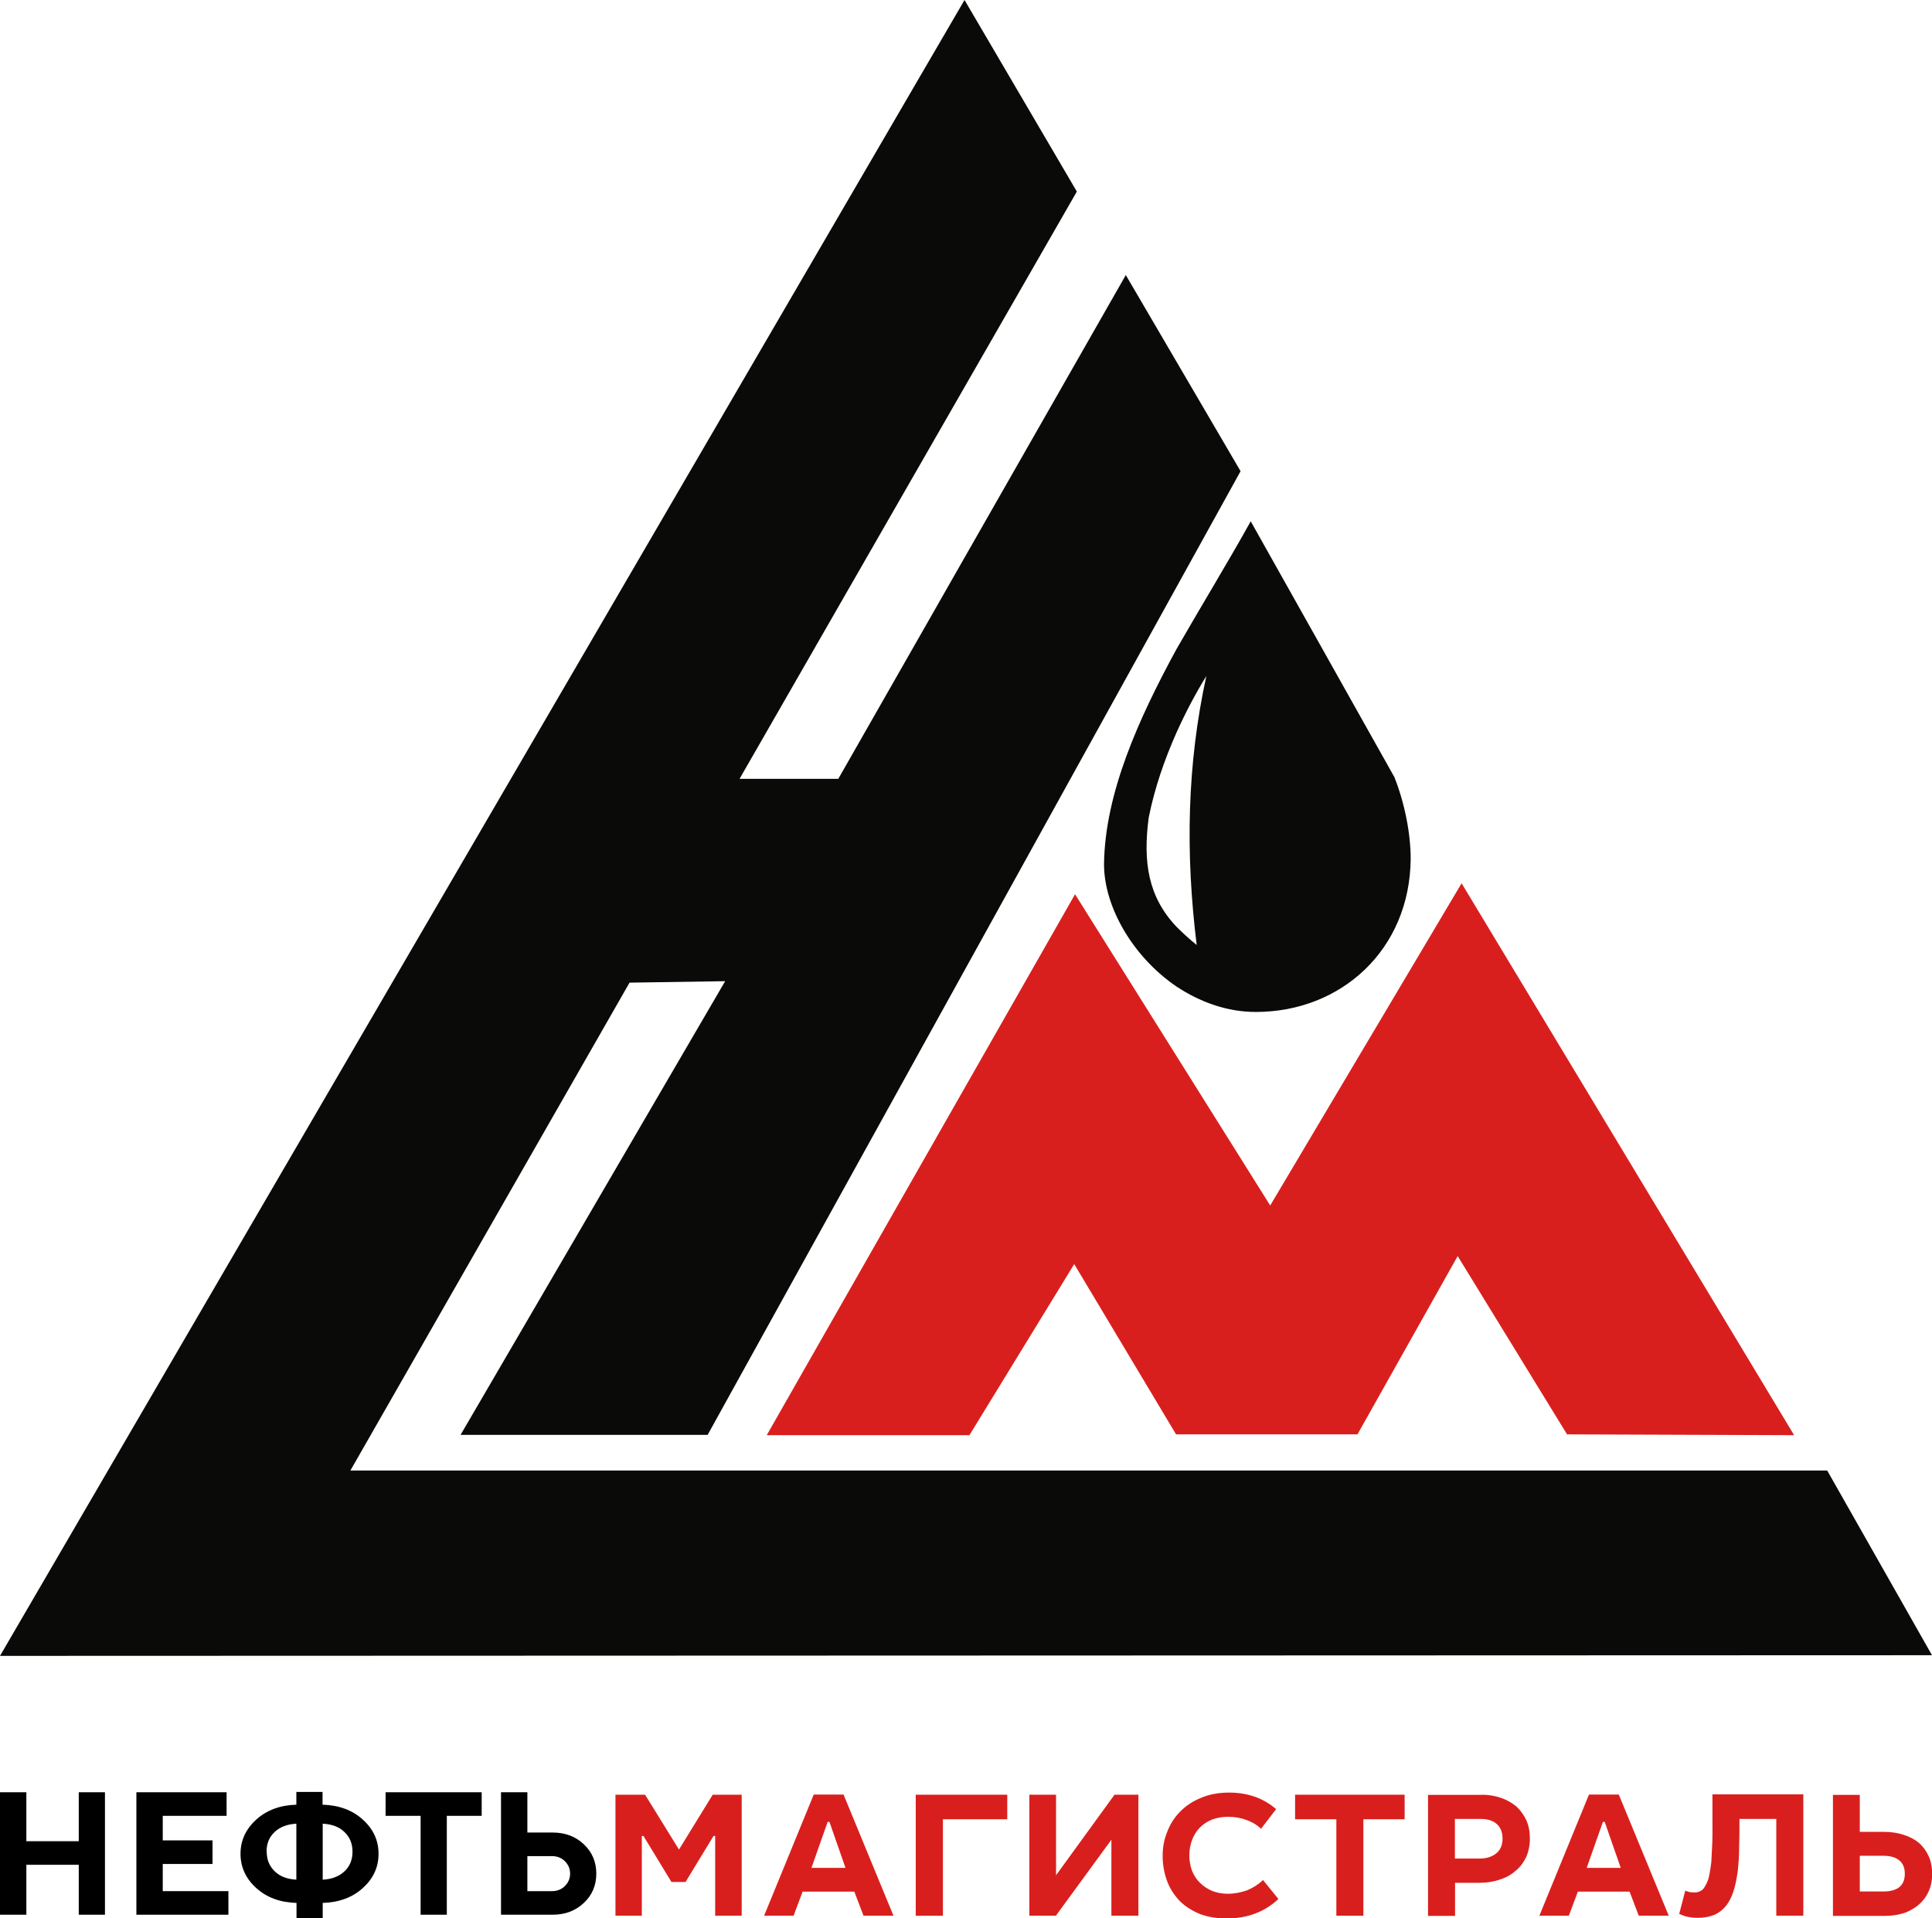
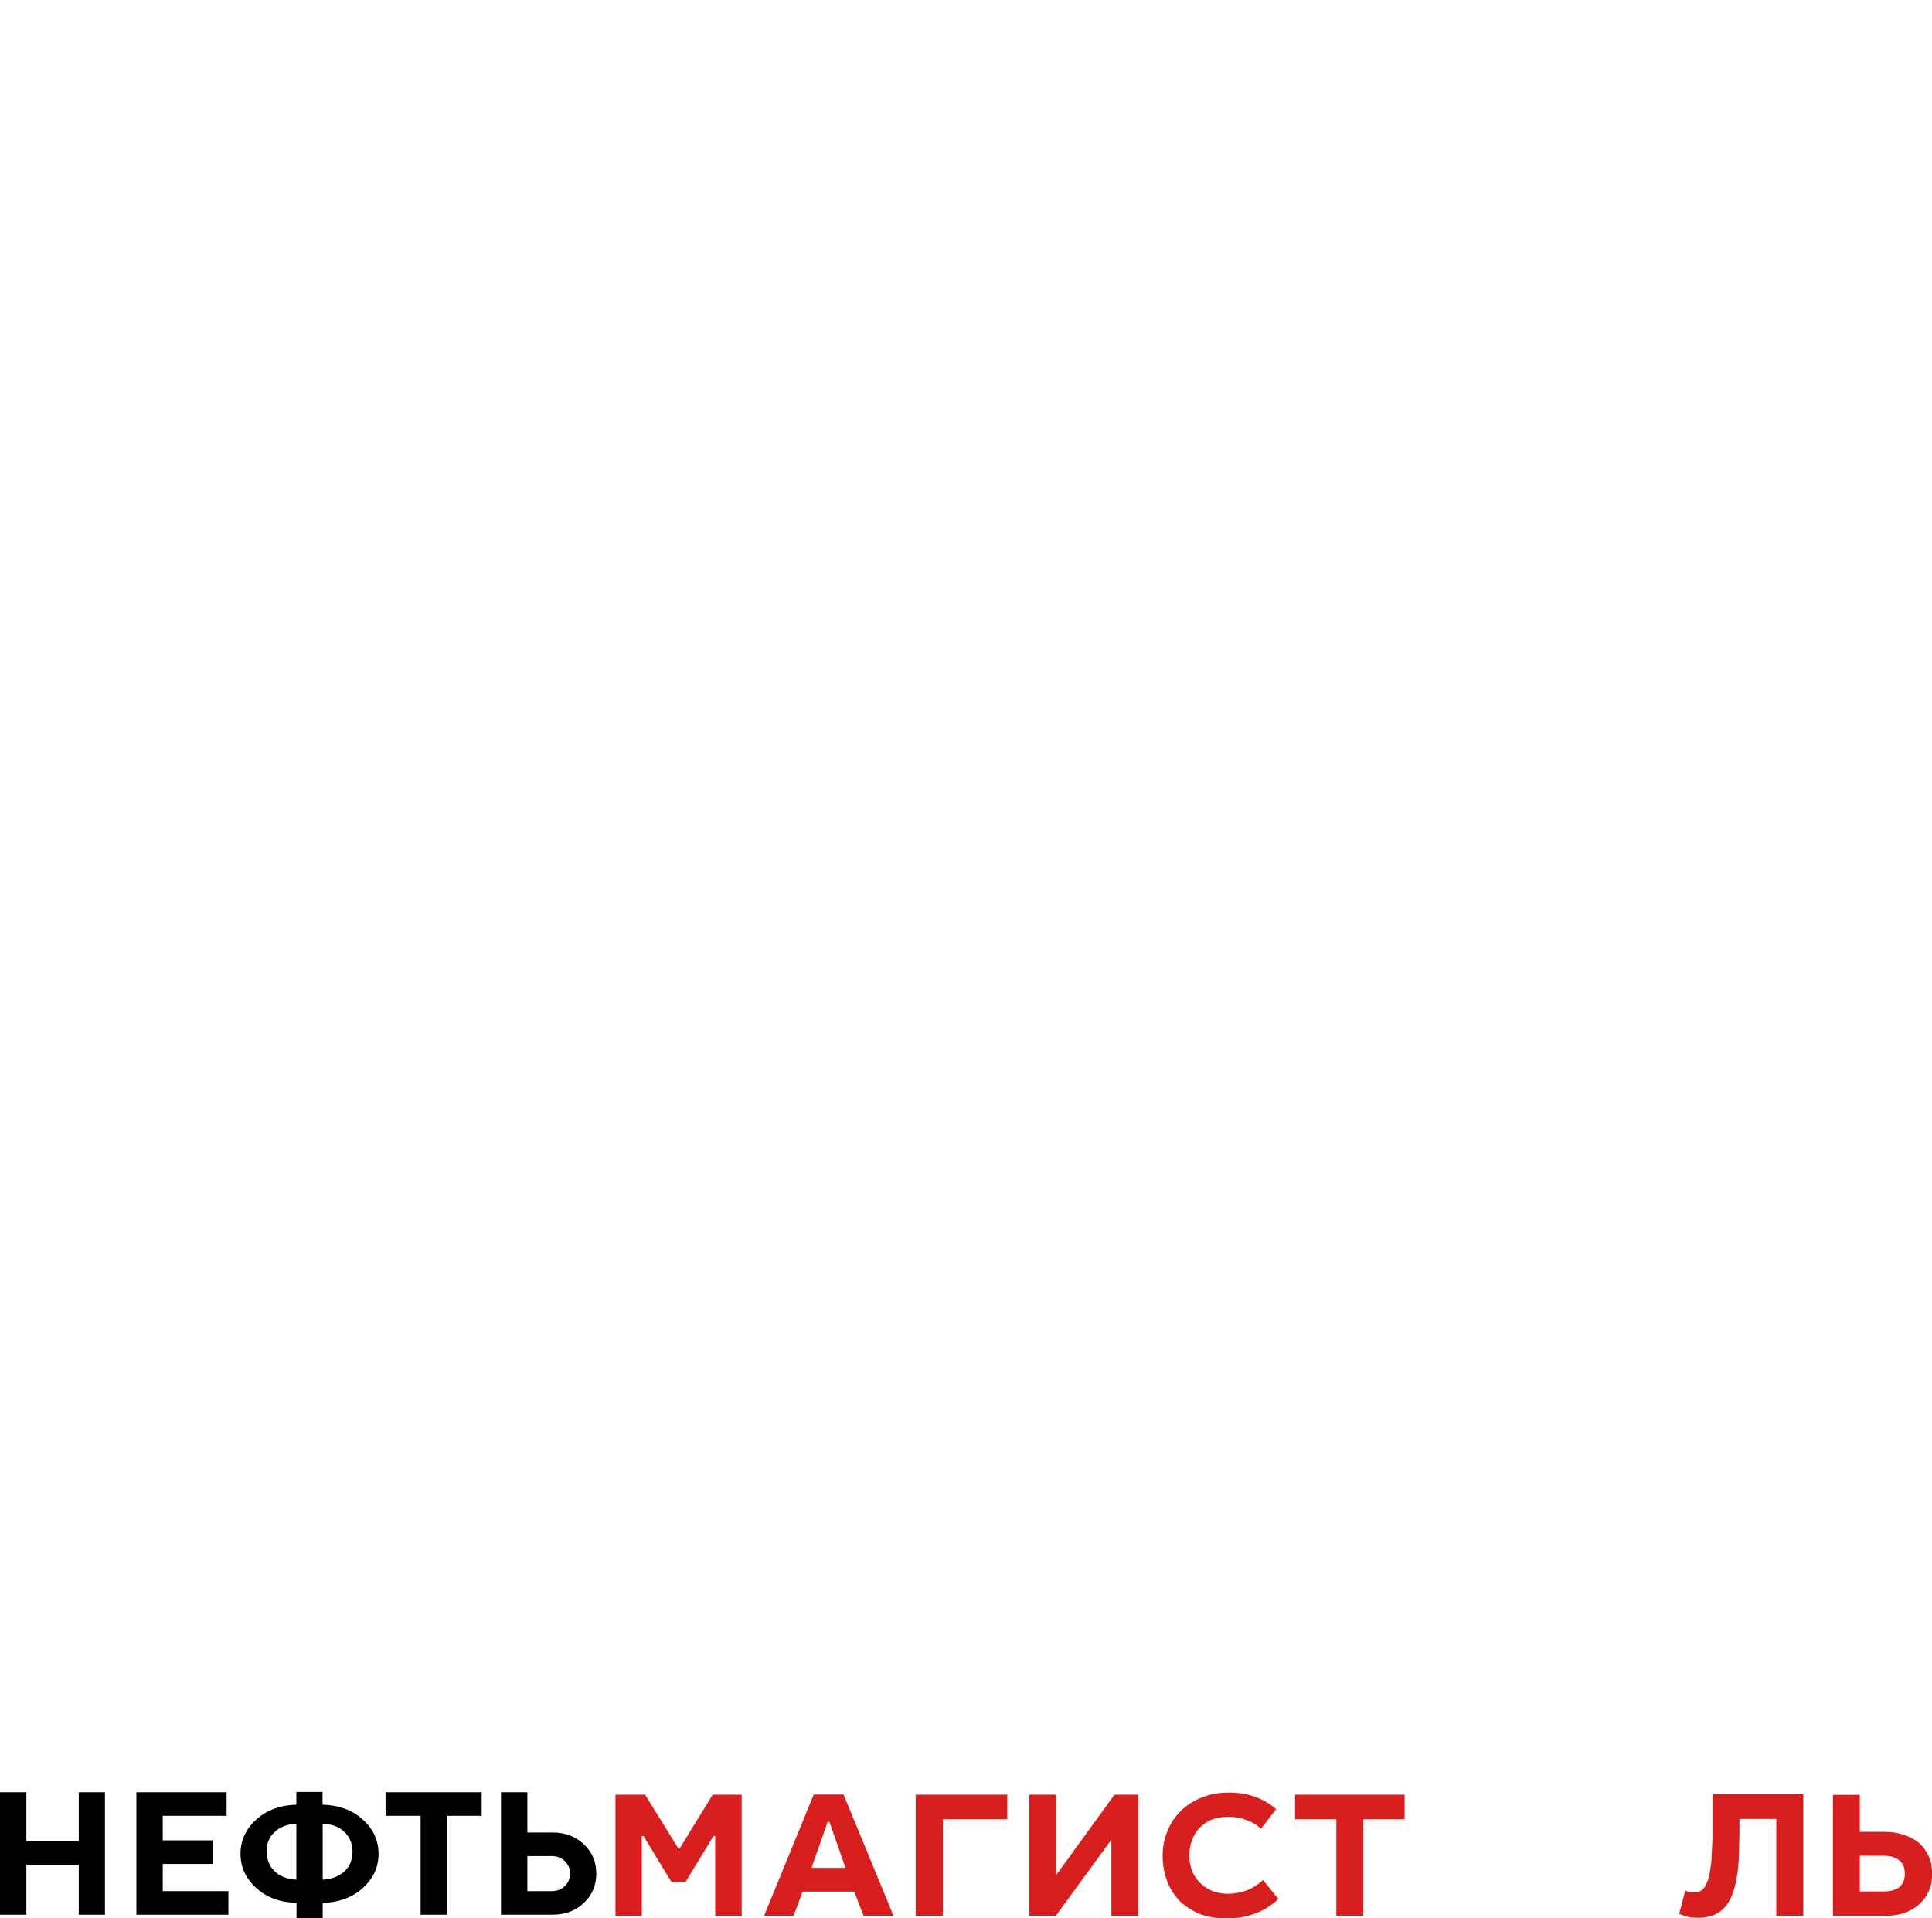
<svg xmlns="http://www.w3.org/2000/svg" id="_лой_2" viewBox="0 0 118 117.16">
  <defs>
    <style>.cls-1,.cls-2{fill:#d91f1d;}.cls-1,.cls-3{fill-rule:evenodd;}.cls-3{fill:#0a0b09;}</style>
  </defs>
  <g id="_лой_1-2">
    <g>
      <g>
-         <path class="cls-3" d="M58.91,0L0,101.14l118-.04-6.4-11.28H21.4l17.05-29.8,5.84-.09-16.16,27.71h15.09L75.77,28.78l-7.01-11.98-17.56,30.77h-6.03L65.77,11.7,58.91,0Z" />
-         <path class="cls-1" d="M65.66,54.62l11.92,19.01,11.69-19.68,20.31,33.71-13.87-.05-6.68-10.89-6.12,10.89h-11.08l-6.22-10.4-6.4,10.45h-12.38l18.83-33.04Z" />
-         <path class="cls-3" d="M85.15,47.44l-8.76-15.6c-1.33,2.4-2.97,5.08-4.53,7.8-2.33,4.28-4.38,8.83-4.43,13.15,0,2.58,1.74,5.64,4.43,7.47,1.41,.93,3.06,1.55,4.84,1.55,5.21,0,9.41-3.8,9.46-9.35,0-1.55-.37-3.43-1.01-5.03Zm-12.06,10.28c-.46-.37-.87-.75-1.24-1.12-1.73-1.83-2.05-3.95-1.69-6.67,.37-1.83,.96-3.52,1.69-5.17h0c.55-1.22,1.14-2.35,1.83-3.47-1.19,5.44-1.28,10.85-.59,16.43Z" />
-       </g>
+         </g>
      <g>
        <polygon points="6.41 109.47 6.41 116.95 4.81 116.95 4.81 113.9 1.61 113.9 1.61 116.95 0 116.95 0 109.47 1.61 109.47 1.61 112.46 4.81 112.46 4.81 109.47 6.41 109.47" />
        <polygon points="9.94 115.51 13.95 115.51 13.95 116.95 8.33 116.95 8.33 109.47 13.84 109.47 13.84 110.91 9.94 110.91 9.94 112.41 12.98 112.41 12.98 113.85 9.94 113.85 9.94 115.51" />
        <path d="M16.29,113.1c0,.49,.16,.88,.49,1.2s.77,.48,1.32,.51v-3.42c-.56,.03-1,.2-1.33,.51s-.49,.71-.49,1.2Zm3.42,3.13v.93h-1.6v-.93c-1-.03-1.82-.33-2.46-.91s-.96-1.28-.96-2.09,.32-1.51,.96-2.09,1.46-.88,2.45-.91v-.78h1.6v.78c1,.03,1.82,.33,2.46,.91s.96,1.27,.96,2.09-.32,1.51-.96,2.09-1.46,.88-2.46,.91Zm1.82-3.13c0-.49-.16-.88-.49-1.2s-.77-.48-1.33-.51v3.42c.56-.03,1-.2,1.33-.51s.49-.71,.49-1.2Z" />
        <polygon points="23.55 109.47 29.42 109.47 29.42 110.91 27.29 110.91 27.29 116.95 25.69 116.95 25.69 110.91 23.55 110.91 23.55 109.47" />
        <path d="M33.75,116.95h-3.15v-7.48h1.61v2.46h1.54c.77,0,1.41,.24,1.91,.72,.51,.48,.76,1.08,.76,1.79s-.25,1.31-.76,1.79-1.14,.72-1.91,.72Zm-1.54-1.44h1.49c.32,0,.59-.1,.8-.31,.21-.21,.32-.46,.32-.76s-.11-.55-.32-.76-.48-.31-.8-.31h-1.49v2.14Z" />
        <polygon class="cls-2" points="39.4 109.62 41.47 112.97 43.53 109.62 45.3 109.62 45.3 117.01 43.68 117.01 43.68 112.14 43.58 112.14 41.87 114.95 41.01 114.95 39.3 112.14 39.2 112.14 39.2 117.01 37.59 117.01 37.59 109.62 39.4 109.62" />
        <path class="cls-2" d="M51.52,109.61l3.05,7.4h-1.83l-.56-1.47h-3.16l-.55,1.47h-1.8l3.03-7.4h1.82Zm-1.96,4.48h2.08l-.98-2.81h-.11l-.99,2.81Z" />
        <polygon class="cls-2" points="61.52 109.62 61.52 111.12 57.59 111.12 57.59 117.01 55.93 117.01 55.93 109.62 61.52 109.62" />
        <polygon class="cls-2" points="64.5 109.62 64.5 114.54 68.07 109.62 69.53 109.62 69.53 117.01 67.88 117.01 67.88 112.37 64.49 117.01 62.87 117.01 62.87 109.62 64.5 109.62" />
        <path class="cls-2" d="M77,111.68c-.25-.23-.55-.41-.89-.52-.33-.13-.71-.19-1.11-.19-.36,0-.68,.06-.98,.17-.29,.12-.53,.28-.74,.49-.21,.22-.36,.46-.47,.75s-.17,.6-.17,.94,.06,.67,.17,.96c.12,.29,.28,.53,.49,.73,.21,.21,.45,.36,.74,.49,.29,.11,.61,.17,.95,.17,.42,0,.8-.08,1.18-.21,.35-.15,.68-.35,.97-.63l.94,1.16c-.84,.79-1.9,1.19-3.18,1.19-.57,0-1.1-.09-1.58-.26-.47-.19-.88-.44-1.23-.77-.33-.34-.61-.74-.79-1.21s-.29-.99-.29-1.58c0-.53,.09-1.03,.29-1.5,.18-.47,.45-.88,.8-1.23s.78-.63,1.28-.83c.5-.21,1.07-.31,1.7-.31,.57,0,1.1,.09,1.58,.26,.47,.17,.9,.42,1.28,.75l-.92,1.2Z" />
        <polygon class="cls-2" points="85.79 109.62 85.79 111.12 83.27 111.12 83.27 117.01 81.62 117.01 81.62 111.12 79.1 111.12 79.1 109.62 85.79 109.62" />
-         <path class="cls-2" d="M90.49,109.62c.44,0,.84,.07,1.2,.2,.36,.12,.67,.31,.94,.53,.25,.24,.45,.52,.6,.84,.14,.33,.21,.69,.21,1.1,0,.43-.08,.8-.23,1.15-.17,.33-.37,.62-.66,.84-.26,.24-.6,.42-.97,.53-.37,.13-.78,.19-1.21,.19h-1.5v2.02h-1.65v-7.39h3.29Zm-1.63,3.9h1.5c.44,0,.78-.11,1.04-.33s.37-.52,.37-.89-.11-.66-.33-.87c-.23-.22-.56-.33-1.01-.33h-1.57v2.43Z" />
-         <path class="cls-2" d="M98.87,109.61l3.05,7.4h-1.83l-.56-1.47h-3.16l-.55,1.47h-1.8l3.03-7.4h1.82Zm-1.96,4.48h2.08l-.98-2.81h-.11l-.99,2.81Z" />
        <path class="cls-2" d="M110.14,109.62v7.39h-1.65v-5.91h-2.25c0,.63,0,1.21-.02,1.76,0,.53-.04,1.03-.09,1.48-.07,.44-.14,.84-.26,1.19-.11,.34-.26,.64-.46,.89-.19,.23-.43,.42-.71,.54-.28,.11-.61,.18-.98,.18-.23,0-.44-.02-.63-.06-.18-.03-.35-.1-.53-.18l.37-1.42c.09,.03,.18,.07,.28,.09,.1,.01,.19,.02,.26,.02,.14,0,.28-.02,.39-.09,.1-.04,.2-.14,.28-.29,.1-.17,.19-.36,.24-.6s.1-.52,.14-.86c.02-.33,.04-.73,.06-1.18s.01-.98,.01-1.59v-1.38h5.56Z" />
        <path class="cls-2" d="M113.59,109.62v2.27h1.49c.43,0,.83,.06,1.19,.18,.36,.11,.67,.28,.93,.49,.25,.22,.45,.49,.6,.82,.14,.31,.21,.68,.21,1.09,0,.39-.07,.73-.21,1.05-.14,.31-.33,.57-.58,.79-.25,.23-.55,.4-.9,.53-.35,.11-.74,.18-1.16,.18h-3.21v-7.39h1.65Zm0,5.91h1.44c.87,0,1.31-.36,1.31-1.08,0-.36-.11-.64-.34-.82-.23-.19-.55-.28-.98-.28h-1.43v2.17Z" />
      </g>
    </g>
  </g>
</svg>